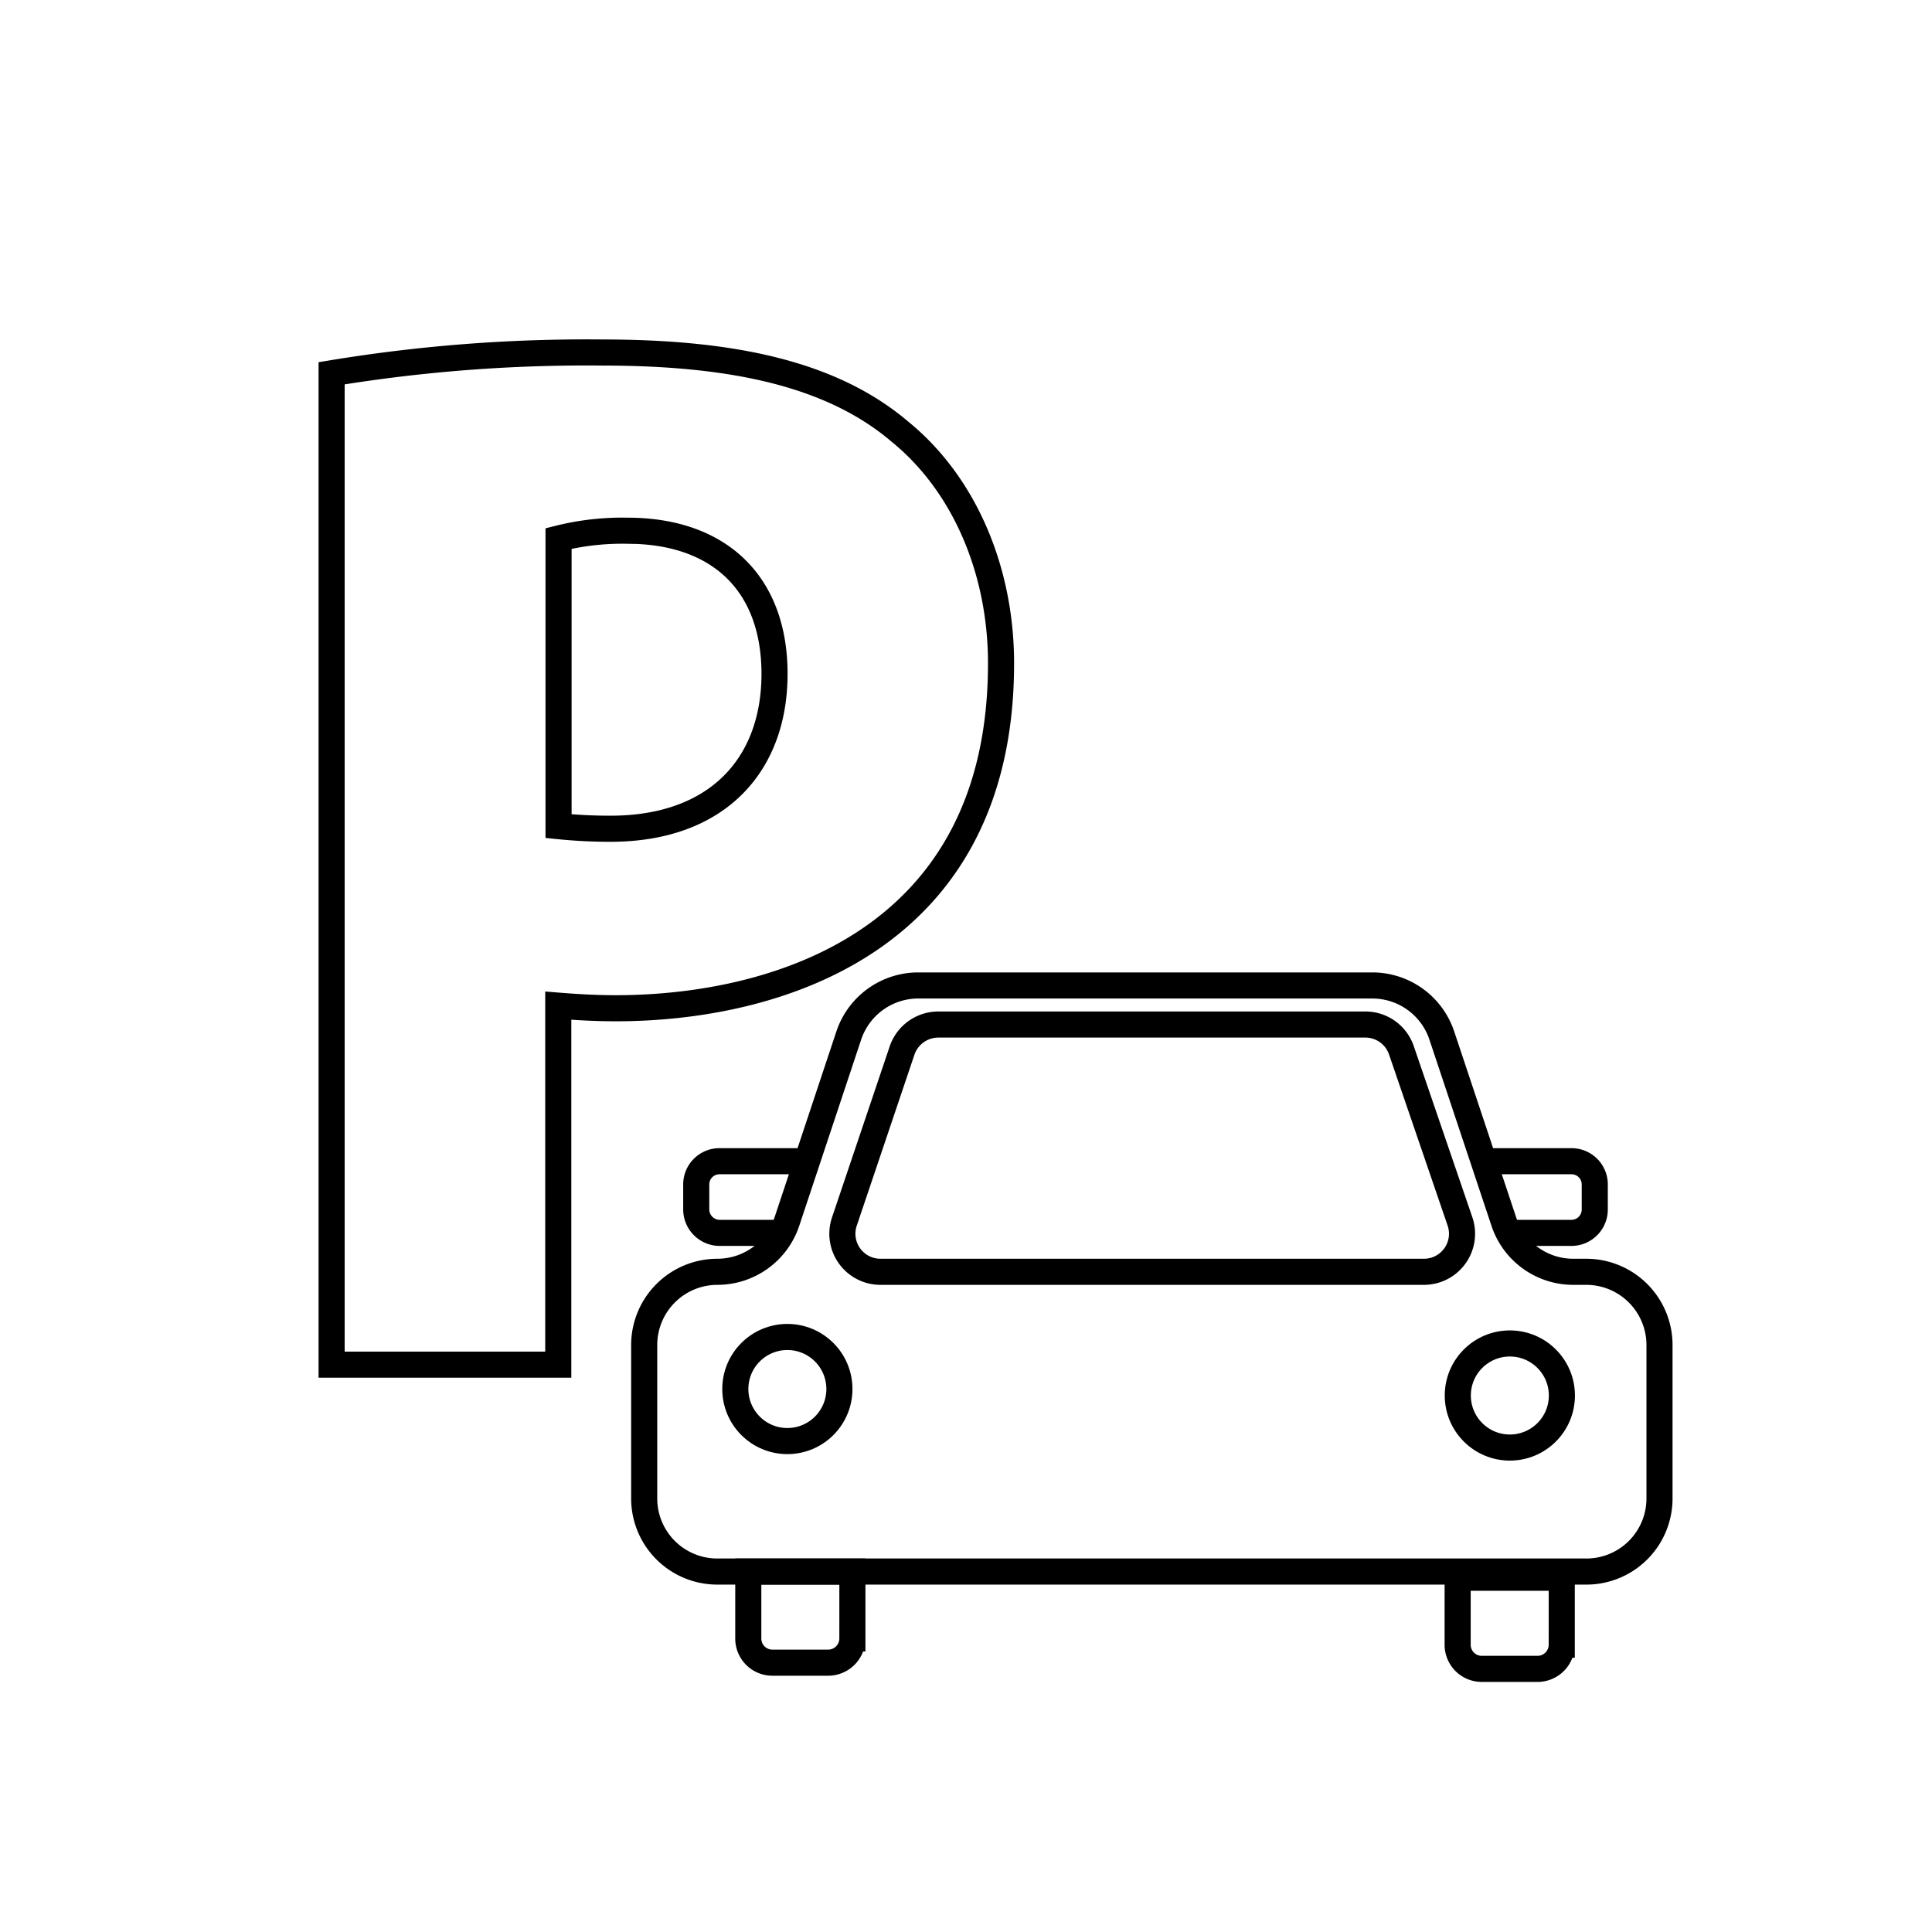
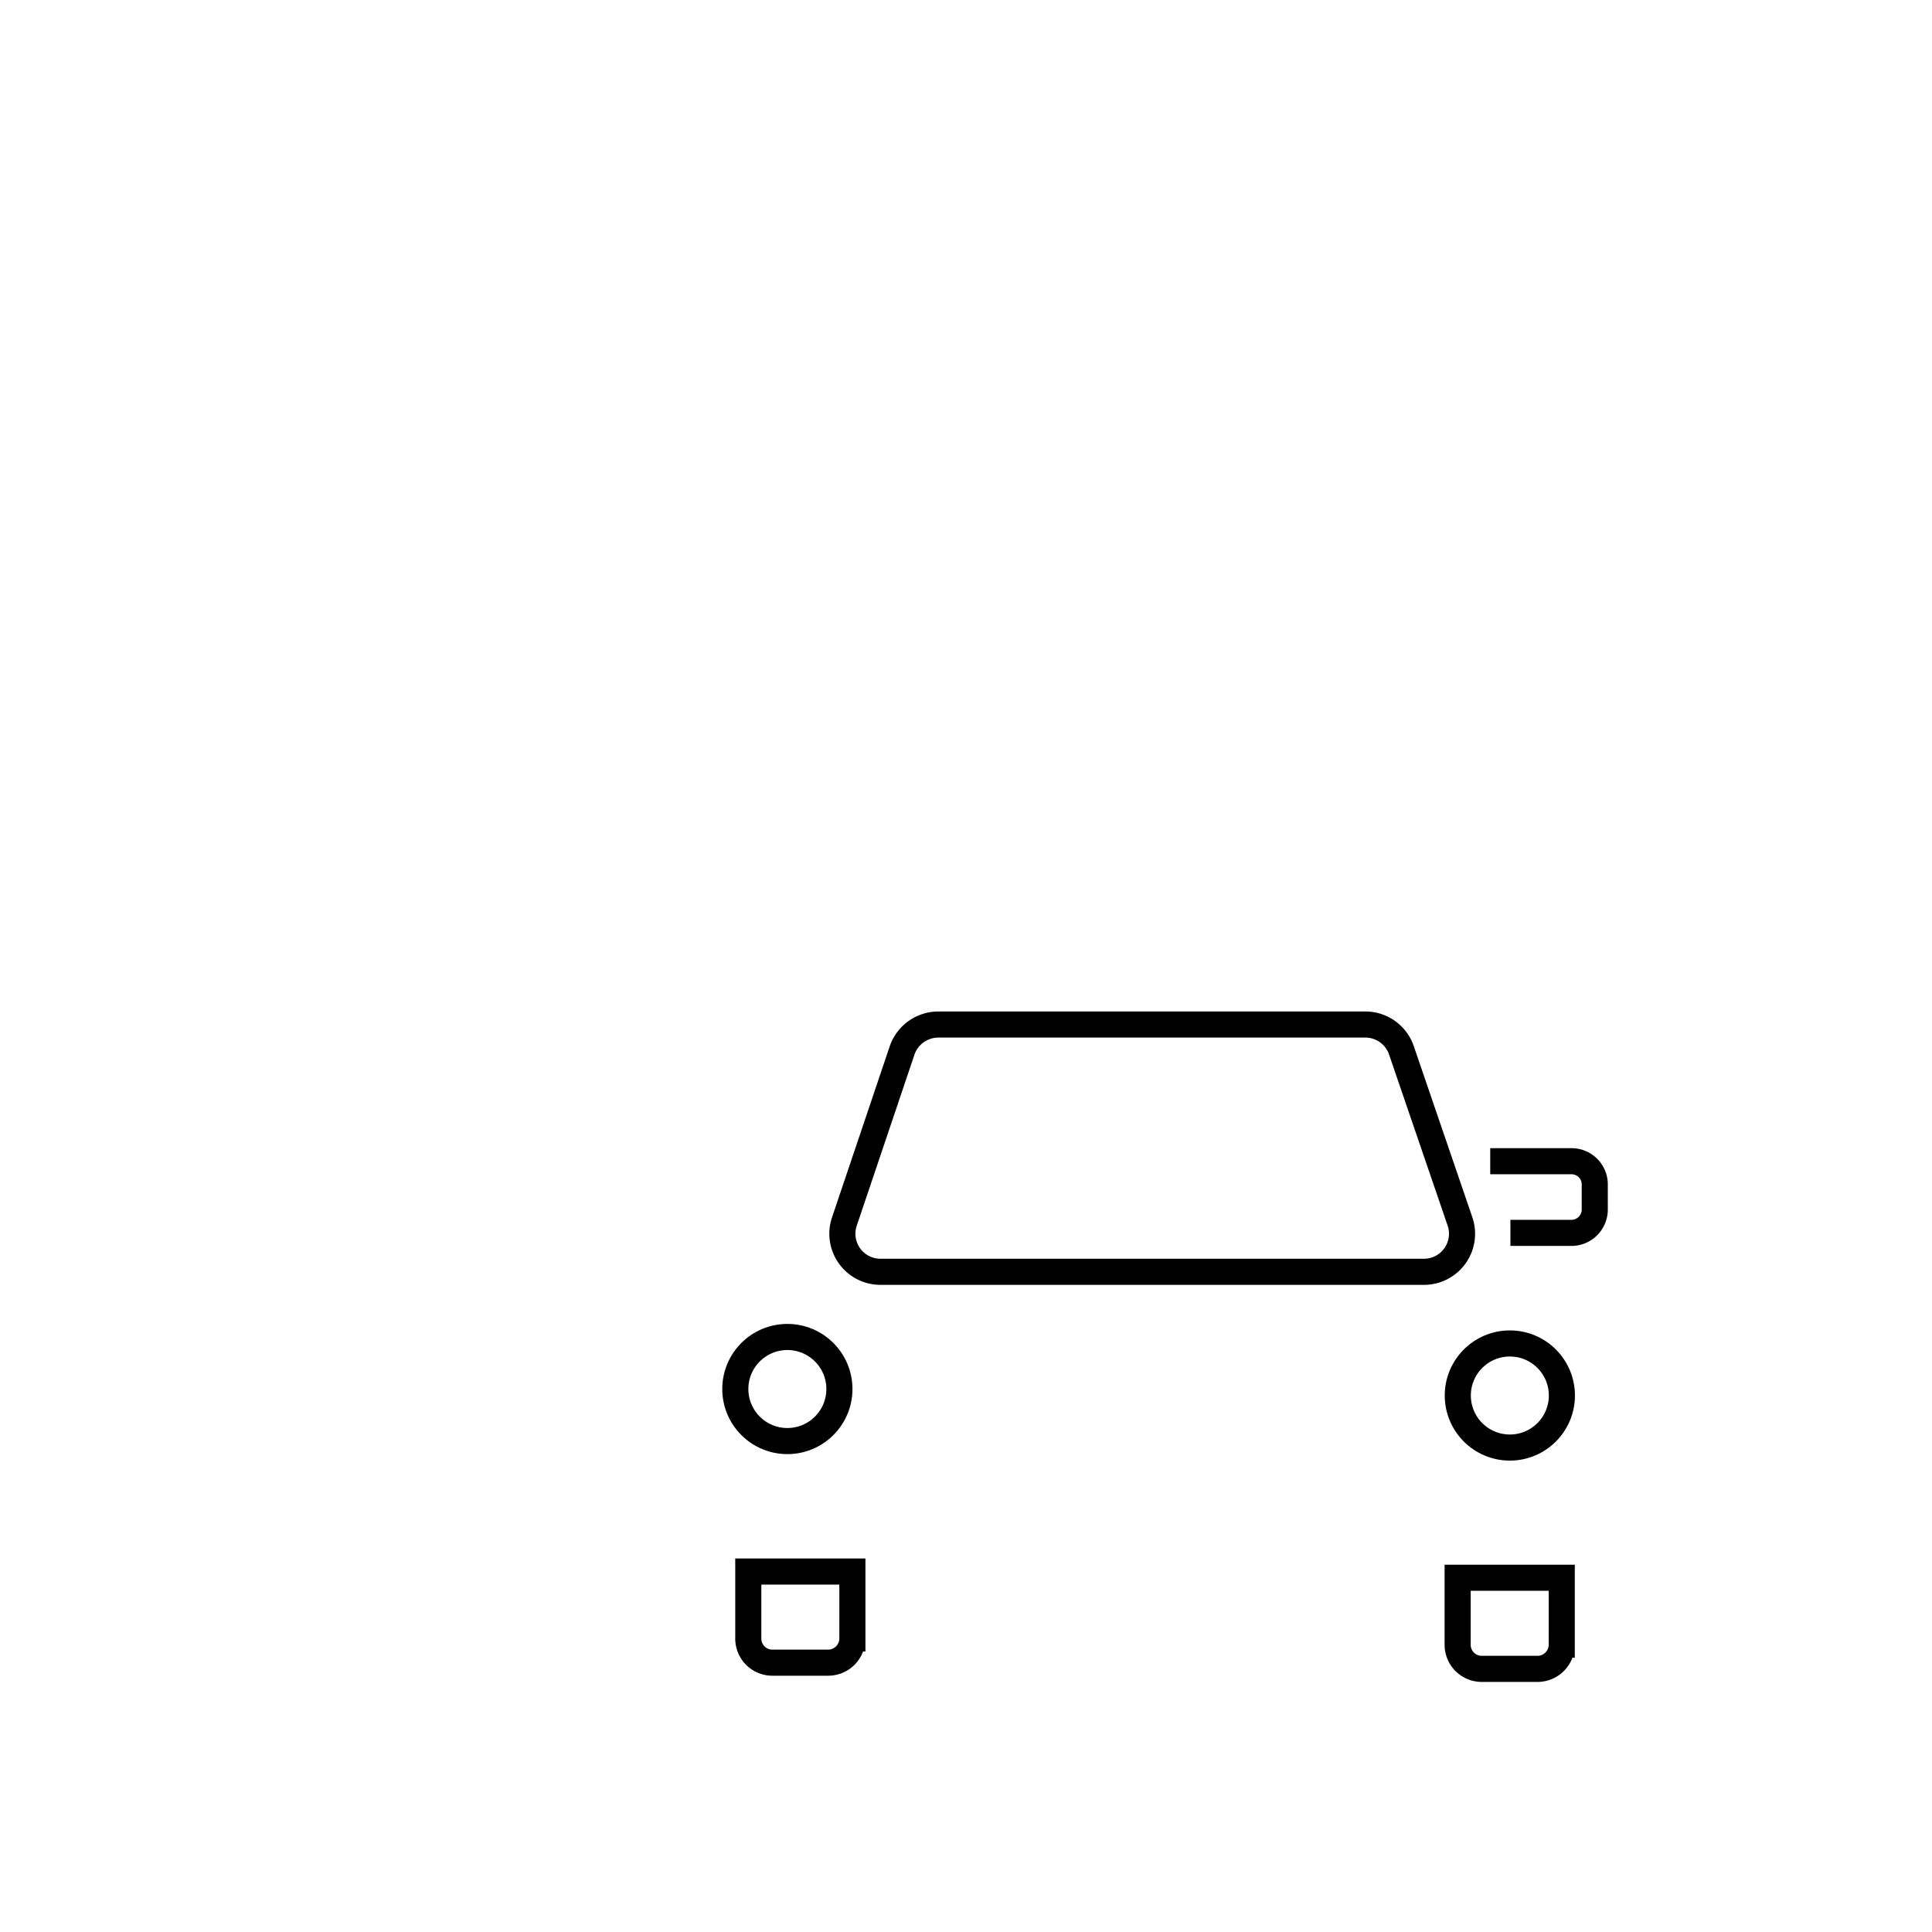
<svg xmlns="http://www.w3.org/2000/svg" viewBox="0 0 134 134">
  <defs>
    <style>.cls-1,.cls-2,.cls-3{fill:none;}.cls-2,.cls-3{stroke:#000;stroke-width:1.81px;}.cls-3{stroke-miterlimit:10;}</style>
  </defs>
  <g id="レイヤー_2" data-name="レイヤー 2">
    <g id="レイヤー_1-2" data-name="レイヤー 1">
      <rect class="cls-1" width="134" height="134" />
-       <path class="cls-2" d="M23,25.89a108.63,108.63,0,0,1,18.77-1.44c9.2,0,16,1.53,20.66,5.5,4.43,3.61,7,9.57,7,16.06,0,19.41-15.79,23.92-26.71,23.92-1.53,0-2.88-.09-4-.18v24.9H23ZM38.74,57.3a35.33,35.33,0,0,0,3.61.18c7.4,0,11.37-4.43,11.37-10.74s-3.88-9.93-10.2-9.93a18.22,18.22,0,0,0-4.78.54Z" />
-       <path class="cls-3" d="M115.1,93.29v10.62A5.07,5.07,0,0,1,110,109H49.75a5.07,5.07,0,0,1-5.07-5.07V93.29a5.08,5.08,0,0,1,5.07-5.08h0a5.08,5.08,0,0,0,4.82-3.46l4.3-12.93a5.08,5.08,0,0,1,4.81-3.47H95.19A5.08,5.08,0,0,1,100,71.82l4.31,12.93a5.07,5.07,0,0,0,4.81,3.46h.9A5.08,5.08,0,0,1,115.1,93.29Z" />
      <circle class="cls-3" cx="54.61" cy="96.34" r="3.61" />
      <circle class="cls-3" cx="104.72" cy="96.79" r="3.61" />
      <path class="cls-3" d="M51.9,109h7.22a0,0,0,0,1,0,0v4.64a1.68,1.68,0,0,1-1.68,1.68H53.57a1.67,1.67,0,0,1-1.67-1.67V109A0,0,0,0,1,51.9,109Z" />
-       <path class="cls-3" d="M55.51,80.54h-5.6a1.61,1.61,0,0,0-1.62,1.62v1.72a1.63,1.63,0,0,0,1.62,1.63h4.25" />
      <path class="cls-3" d="M103.36,80.54H109a1.61,1.61,0,0,1,1.61,1.62v1.72A1.62,1.62,0,0,1,109,85.51h-4.24" />
      <path class="cls-3" d="M101.1,109.43h7.22a0,0,0,0,1,0,0v4.64a1.68,1.68,0,0,1-1.68,1.68h-3.87a1.67,1.67,0,0,1-1.67-1.67v-4.65A0,0,0,0,1,101.1,109.43Z" />
      <path class="cls-3" d="M94.7,71.06H65.08a2.66,2.66,0,0,0-2.51,1.79l-4,11.86a2.64,2.64,0,0,0,2.5,3.5H98.76a2.64,2.64,0,0,0,2.5-3.5L97.2,72.85A2.64,2.64,0,0,0,94.7,71.06Z" />
    </g>
  </g>
</svg>